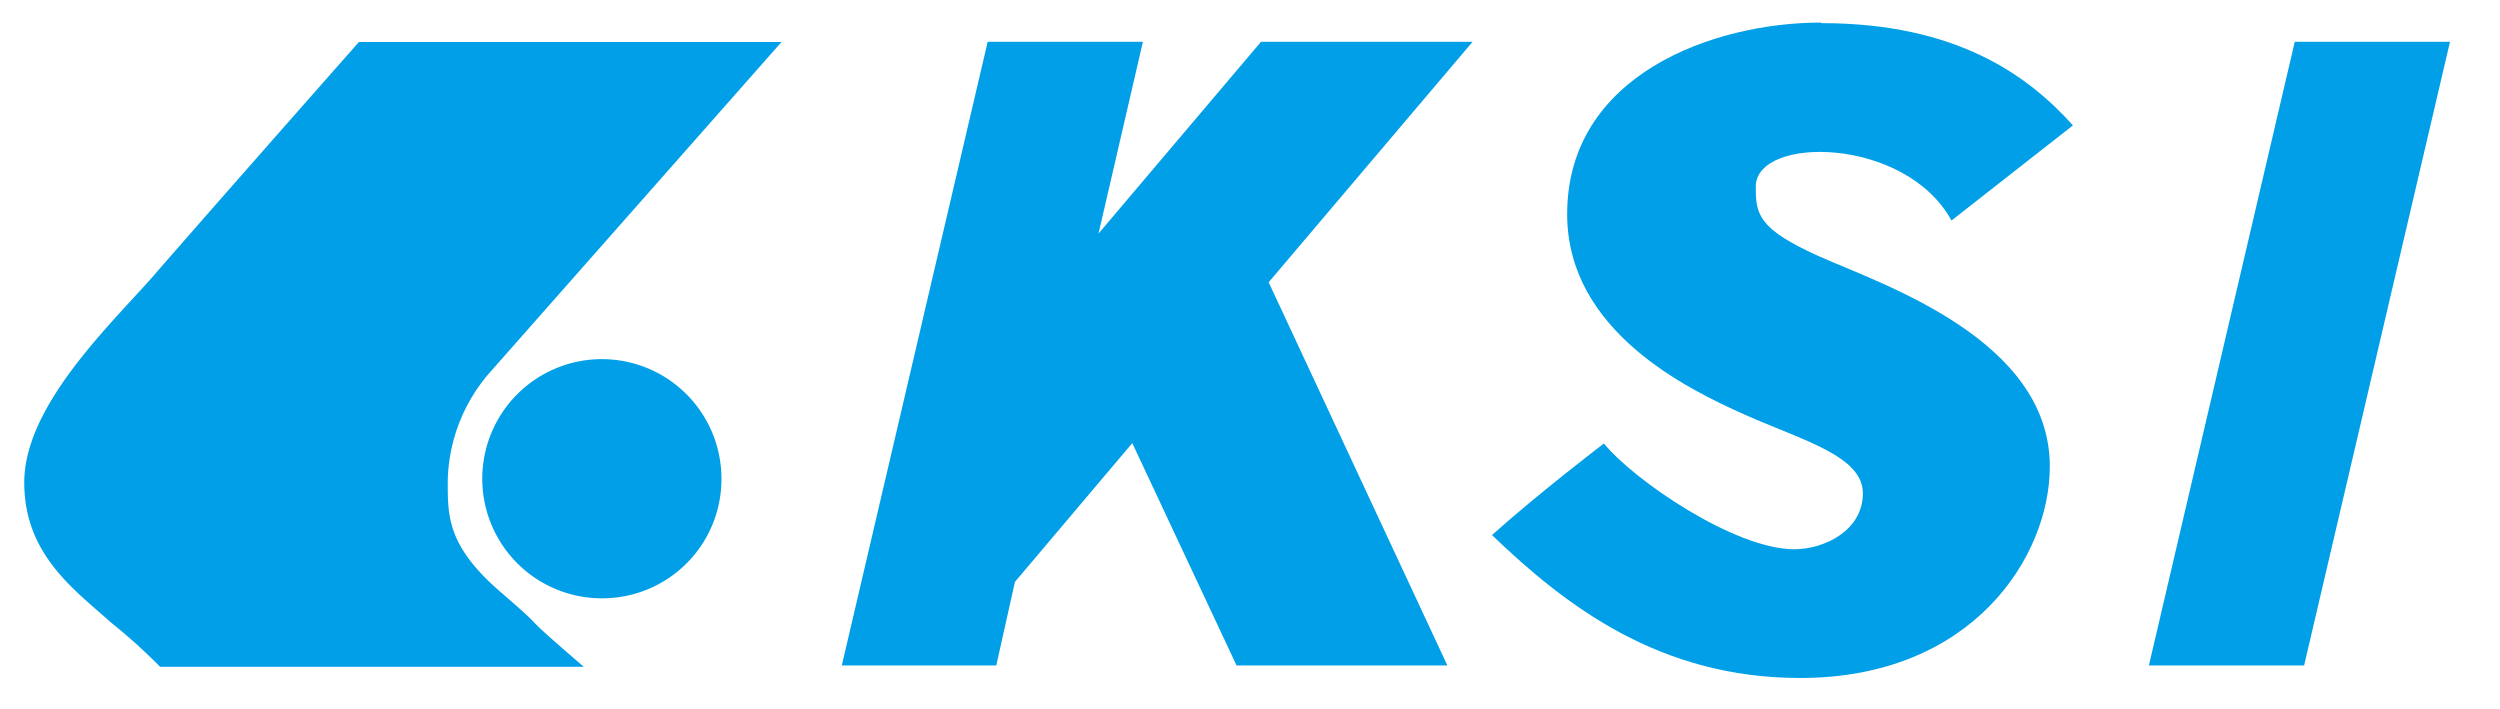
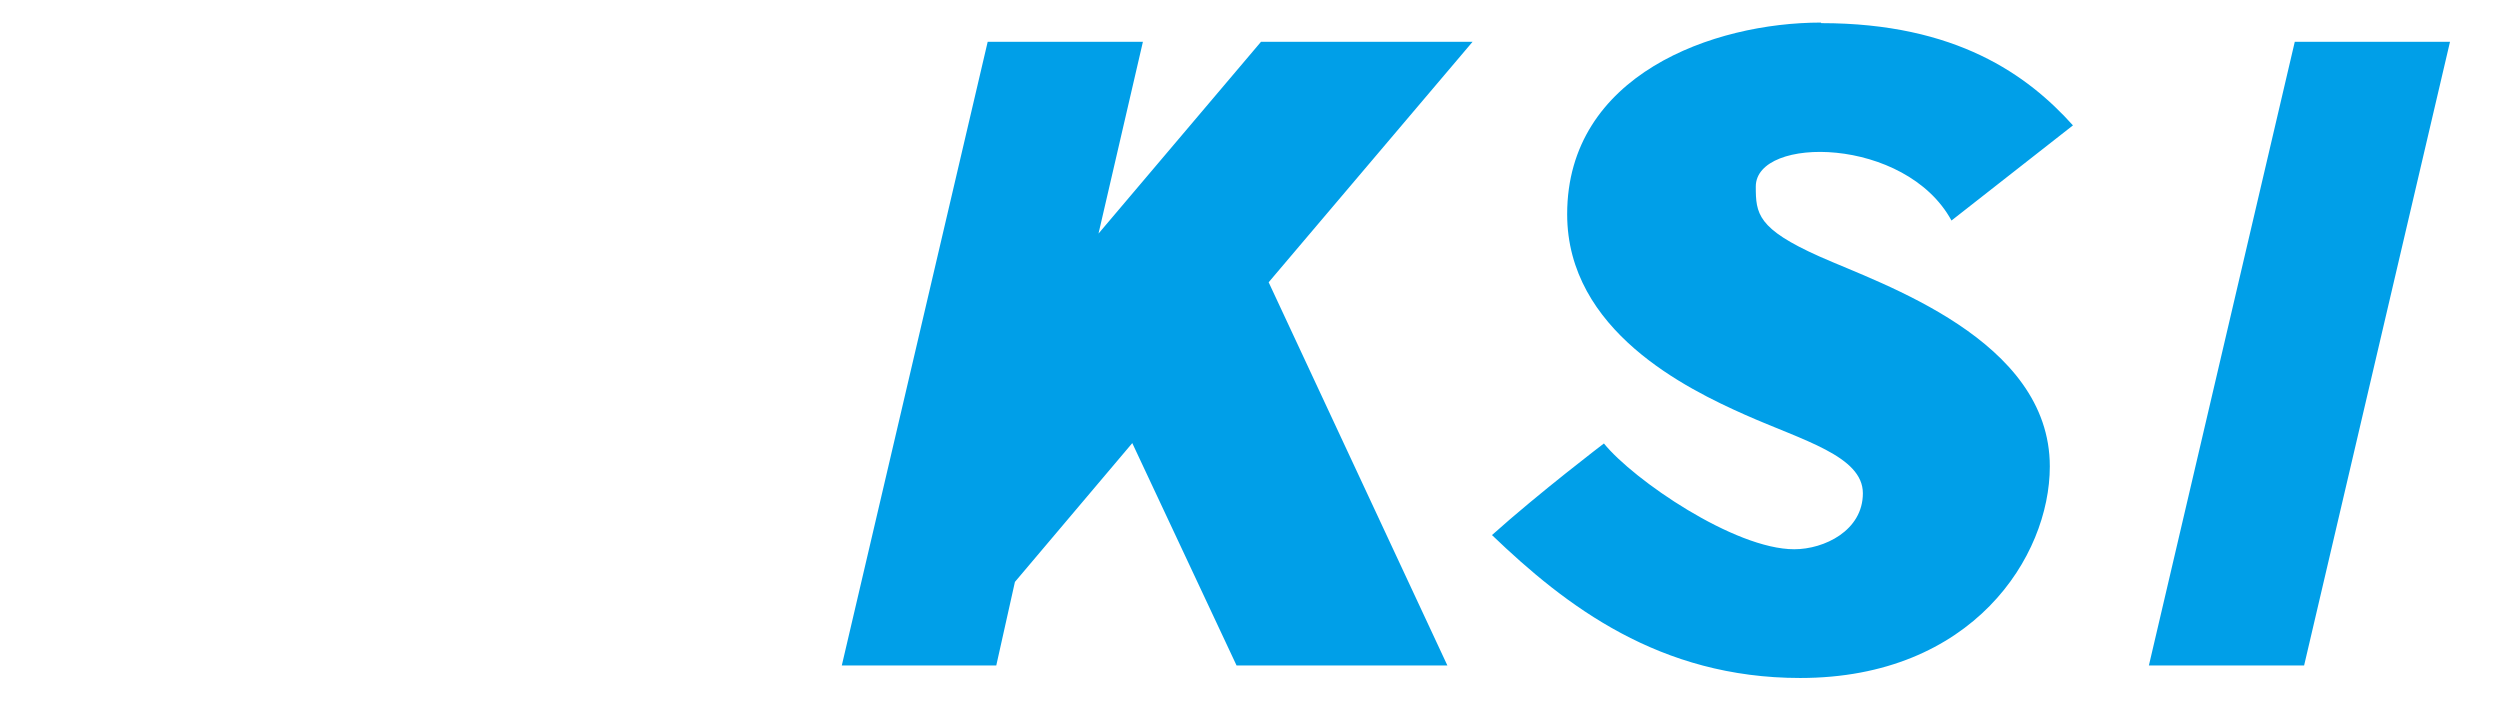
<svg xmlns="http://www.w3.org/2000/svg" id="レイヤー_1" data-name="レイヤー 1" width="134" height="38" viewBox="0 0 134 38">
  <defs>
    <style>.cls-1{fill:#009fe8;}</style>
  </defs>
-   <path class="cls-1" d="M32.27,32.07a6.41,6.41,0,1,1,6.4-6.4,6.39,6.39,0,0,1-6.4,6.4m-13-29.82H41.89L26.33,19.88A9.09,9.09,0,0,0,24,25.74c0,1.88-.07,3.49,2.84,6s.46.57,4.45,4H8.58a29.47,29.47,0,0,0-2.64-2.38C4,31.61,1.3,29.73,1.3,25.86c0-4.07,4.52-8.36,6.86-11,0,0,2.49-2.88,11.08-12.61" />
  <path class="cls-1" d="M123,2.24h8.32l-7.82,33.43h-8.32Zm-25.38-1c7.25,0,11.08,2.8,13.49,5.48l-6.51,5.1C102.13,7.3,94.11,7.26,94.11,10c0,1.45.08,2.26,3.42,3.75S109.87,18.19,109.87,25c0,4.83-4.14,11.34-13.38,11.34-7.55,0-12.57-3.87-16.52-7.66,2.53-2.27,6-4.91,6-4.91,1.58,1.95,7,5.67,10.2,5.67,1.61,0,3.68-1,3.68-3s-3.22-2.83-6.32-4.21S84,17.73,84,11.48C84,4,91.85,1.21,97.6,1.21M58.88,12.52,67.59,2.24H78.93L68,15.13l9.58,20.54H66.28L60.69,23.75,54.4,31.19l-1,4.48H45.12L52.94,2.24h8.32Z" />
</svg>